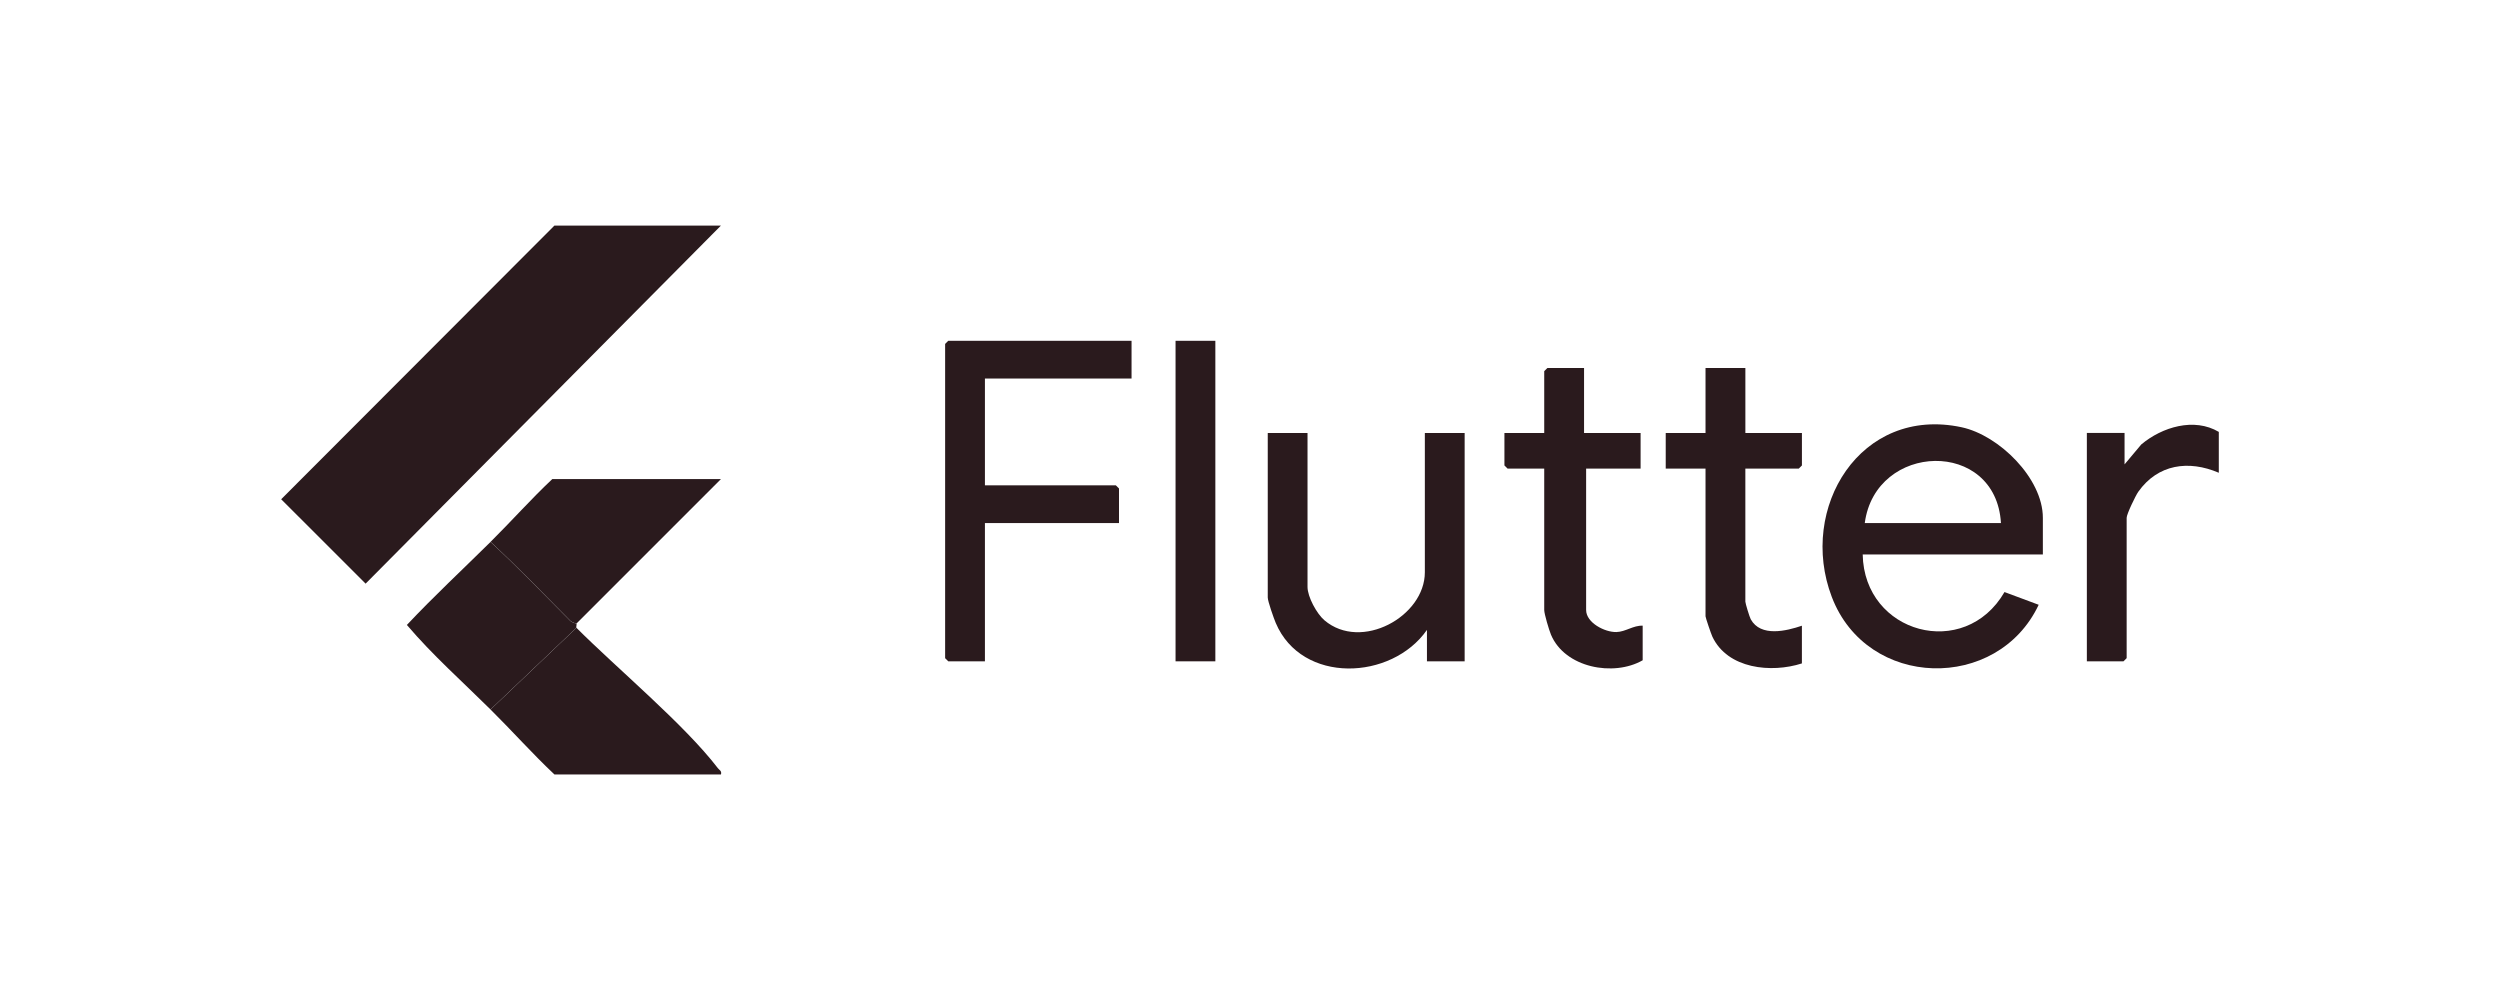
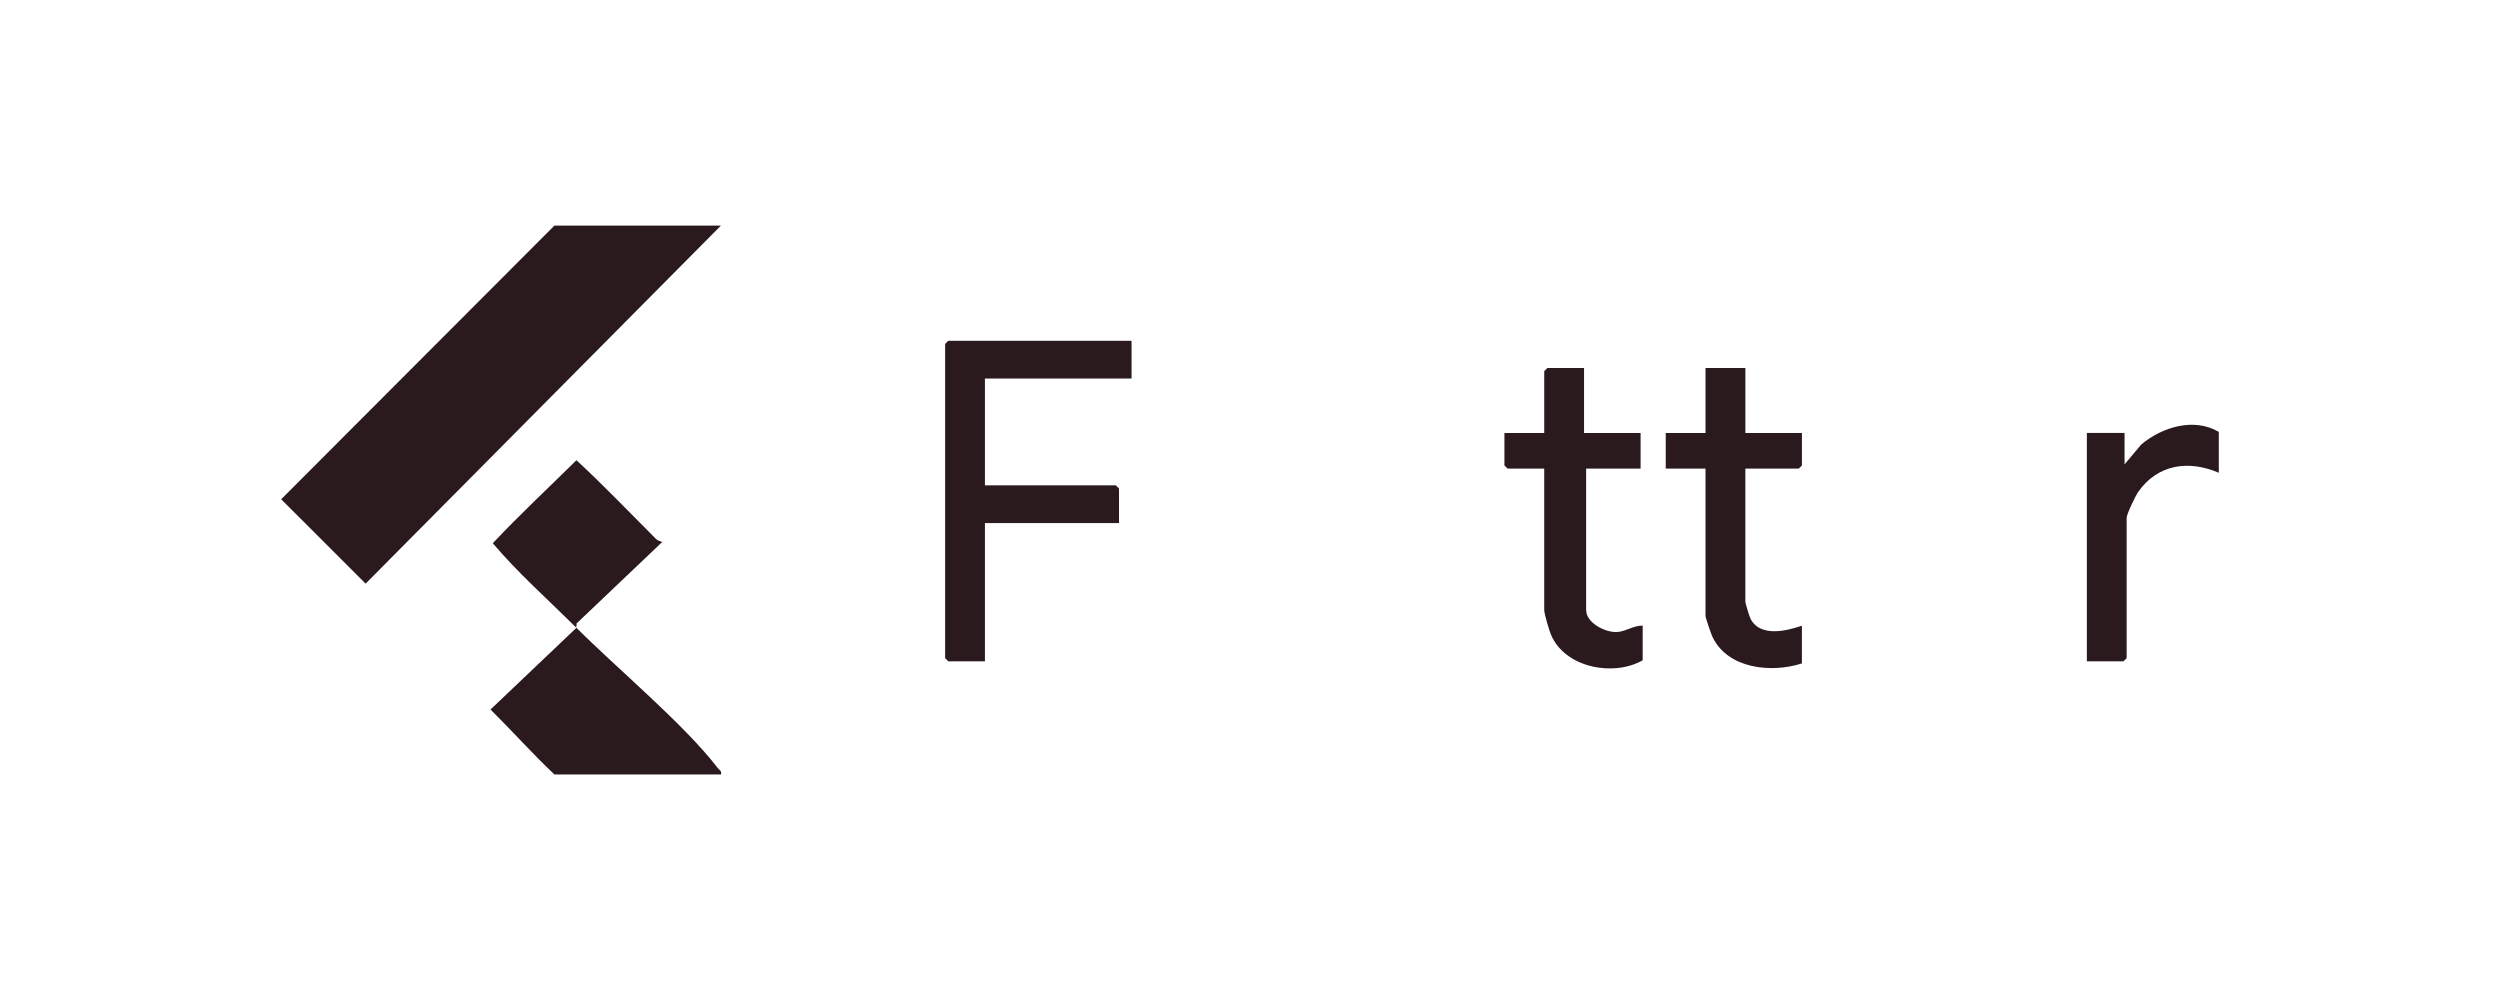
<svg xmlns="http://www.w3.org/2000/svg" id="Flutter" viewBox="0 0 1000 400">
  <defs>
    <style> .cls-1 { fill: #2a1a1d; } </style>
  </defs>
  <polygon class="cls-1" points="288.38 90.23 146.24 233.46 112.47 199.7 221.77 90.23 288.38 90.23" />
-   <path class="cls-1" d="M817.14,221.79h-72.06c.57,31.67,40.75,42.58,56.72,15.03l13.67,5.09c-16.43,34.9-68.64,33.89-82.76-3.15-13.54-35.53,11.47-76.52,51.94-67.86,14.94,3.2,32.49,20.42,32.49,36.22v14.66ZM800.38,209.22c-2-33.86-50.19-32.4-54.47,0h54.47Z" />
  <polygon class="cls-1" points="452.62 136.32 452.62 151.4 393.97 151.4 393.97 194.13 446.34 194.13 447.6 195.39 447.6 209.22 393.97 209.22 393.97 264.52 379.3 264.52 378.05 263.27 378.05 137.57 379.3 136.32 452.62 136.32" />
-   <path class="cls-1" d="M523.01,173.19v61.59c0,3.93,3.67,10.71,6.77,13.34,14.73,12.49,40.16-1.53,40.16-19.21v-55.72h15.92v91.34h-15.08v-12.57c-14.14,20.28-50.07,21.8-60.48-2.78-.79-1.87-3.2-8.67-3.2-10.2v-65.78h15.92Z" />
  <path class="cls-1" d="M230.57,251.12c16.44,16.44,43.18,38.66,56.57,56.14.65.84,1.62,1.06,1.25,2.52h-66.62c-8.84-8.33-16.95-17.45-25.56-25.98l34.36-32.68Z" />
-   <path class="cls-1" d="M196.21,216.76c8.33-8.25,16.16-17.09,24.72-25.14h67.46l-57.82,57.82c-.09-.11-1.63-.29-2.53-1.2-10.55-10.55-20.86-21.37-31.82-31.48Z" />
  <path class="cls-1" d="M633.62,147.21v25.98h22.62v14.25h-21.79v56.56c0,5.1,7.47,8.93,12.11,8.82,3.68-.09,6.79-2.72,10.51-2.54v13.83c-11.6,6.68-31.13,3.03-36.68-10.24-.76-1.82-2.7-8.29-2.7-9.87v-56.56h-14.66l-1.26-1.26v-12.99h15.92v-24.72l1.26-1.26h14.66Z" />
  <path class="cls-1" d="M698.15,147.21v25.98h22.62v12.99l-1.26,1.26h-21.37v53.21c0,.67,1.67,6.18,2.16,7.06,3.98,7.2,14.22,4.7,20.46,2.58v15.08c-12.23,3.94-29.72,2.22-35.81-10.7-.47-.99-2.74-7.62-2.74-8.15v-59.08h-15.92v-14.25h15.92v-25.98h15.92Z" />
-   <path class="cls-1" d="M230.57,249.44c.2.25-.2,1.48,0,1.68l-34.36,32.68c-11.22-11.12-23.27-21.83-33.46-33.82,10.77-11.46,22.3-22.17,33.46-33.21,10.97,10.11,21.27,20.93,31.82,31.48.91.9,2.45,1.09,2.53,1.2Z" />
+   <path class="cls-1" d="M230.57,249.44c.2.25-.2,1.48,0,1.68c-11.22-11.12-23.27-21.83-33.46-33.82,10.77-11.46,22.3-22.17,33.46-33.21,10.97,10.11,21.27,20.93,31.82,31.48.91.9,2.45,1.09,2.53,1.2Z" />
  <path class="cls-1" d="M887.53,189.11c-12.08-5.17-24.36-3.47-32.21,7.59-1.09,1.54-4.66,8.95-4.66,10.42v56.14l-1.26,1.26h-14.66v-91.34h15.08v12.57l6.69-7.97c8.33-6.97,21.12-10.88,31.01-5.02v16.34Z" />
-   <rect class="cls-1" x="470.22" y="136.32" width="15.92" height="128.21" />
</svg>